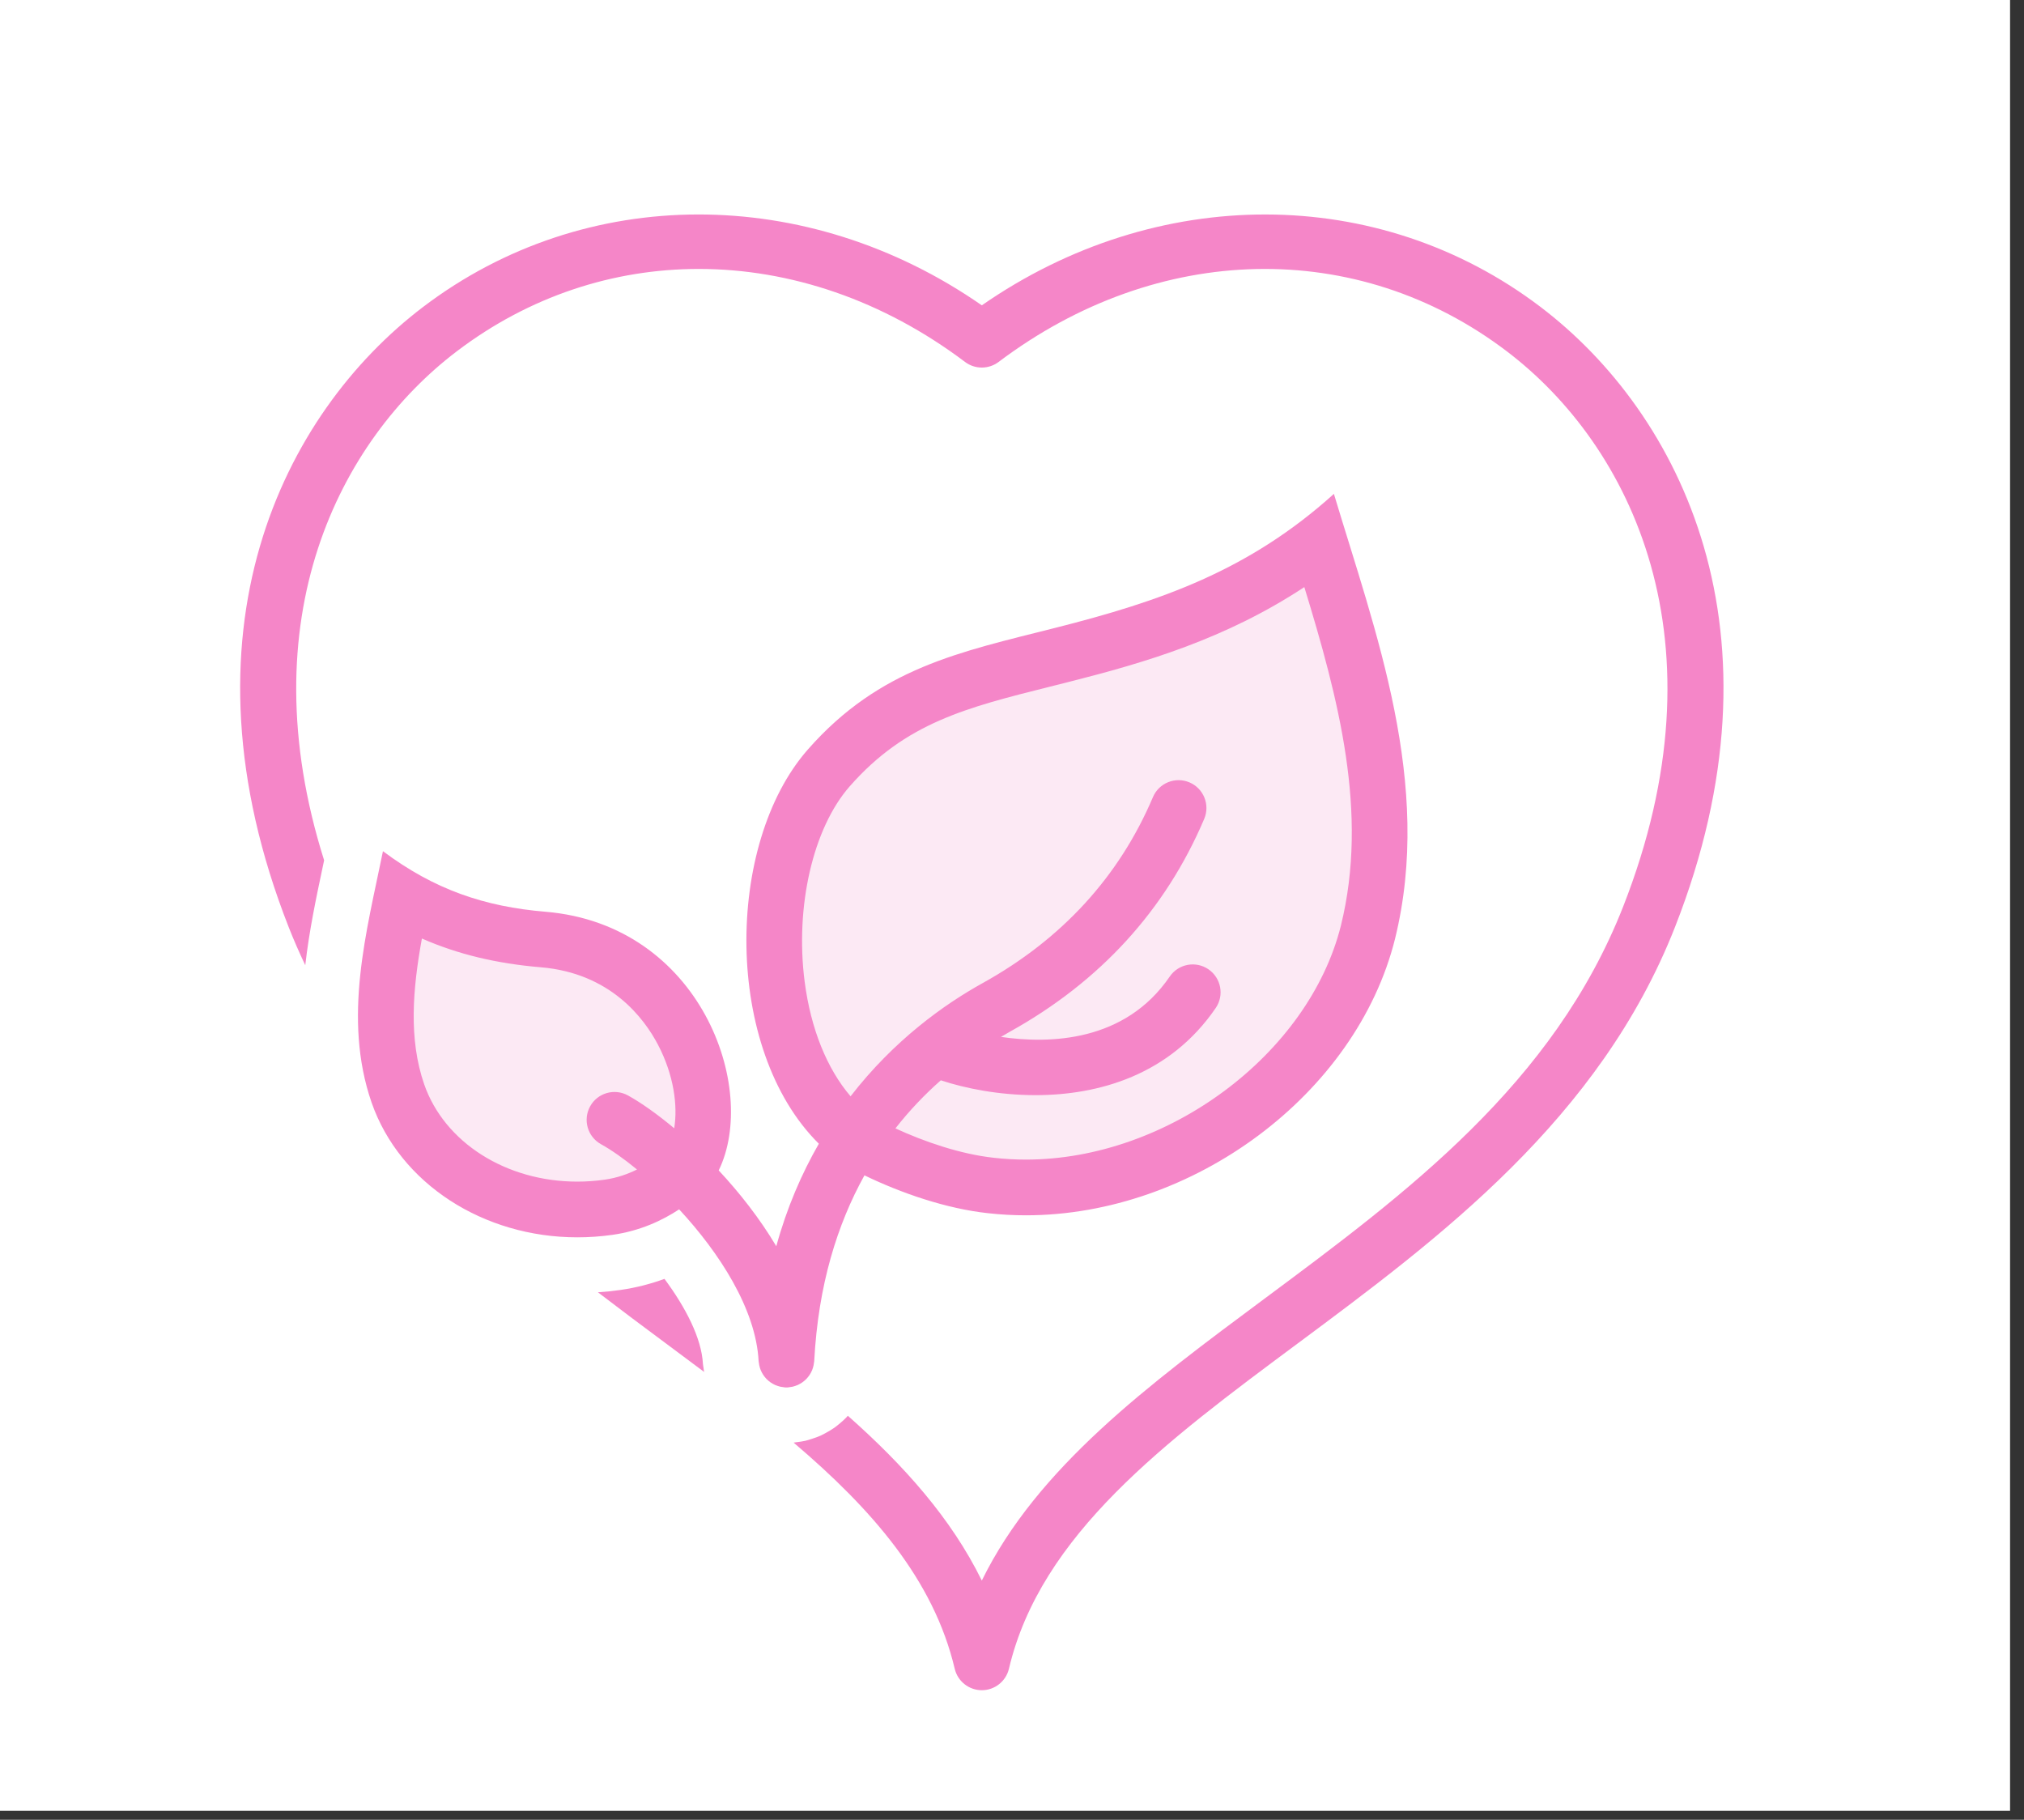
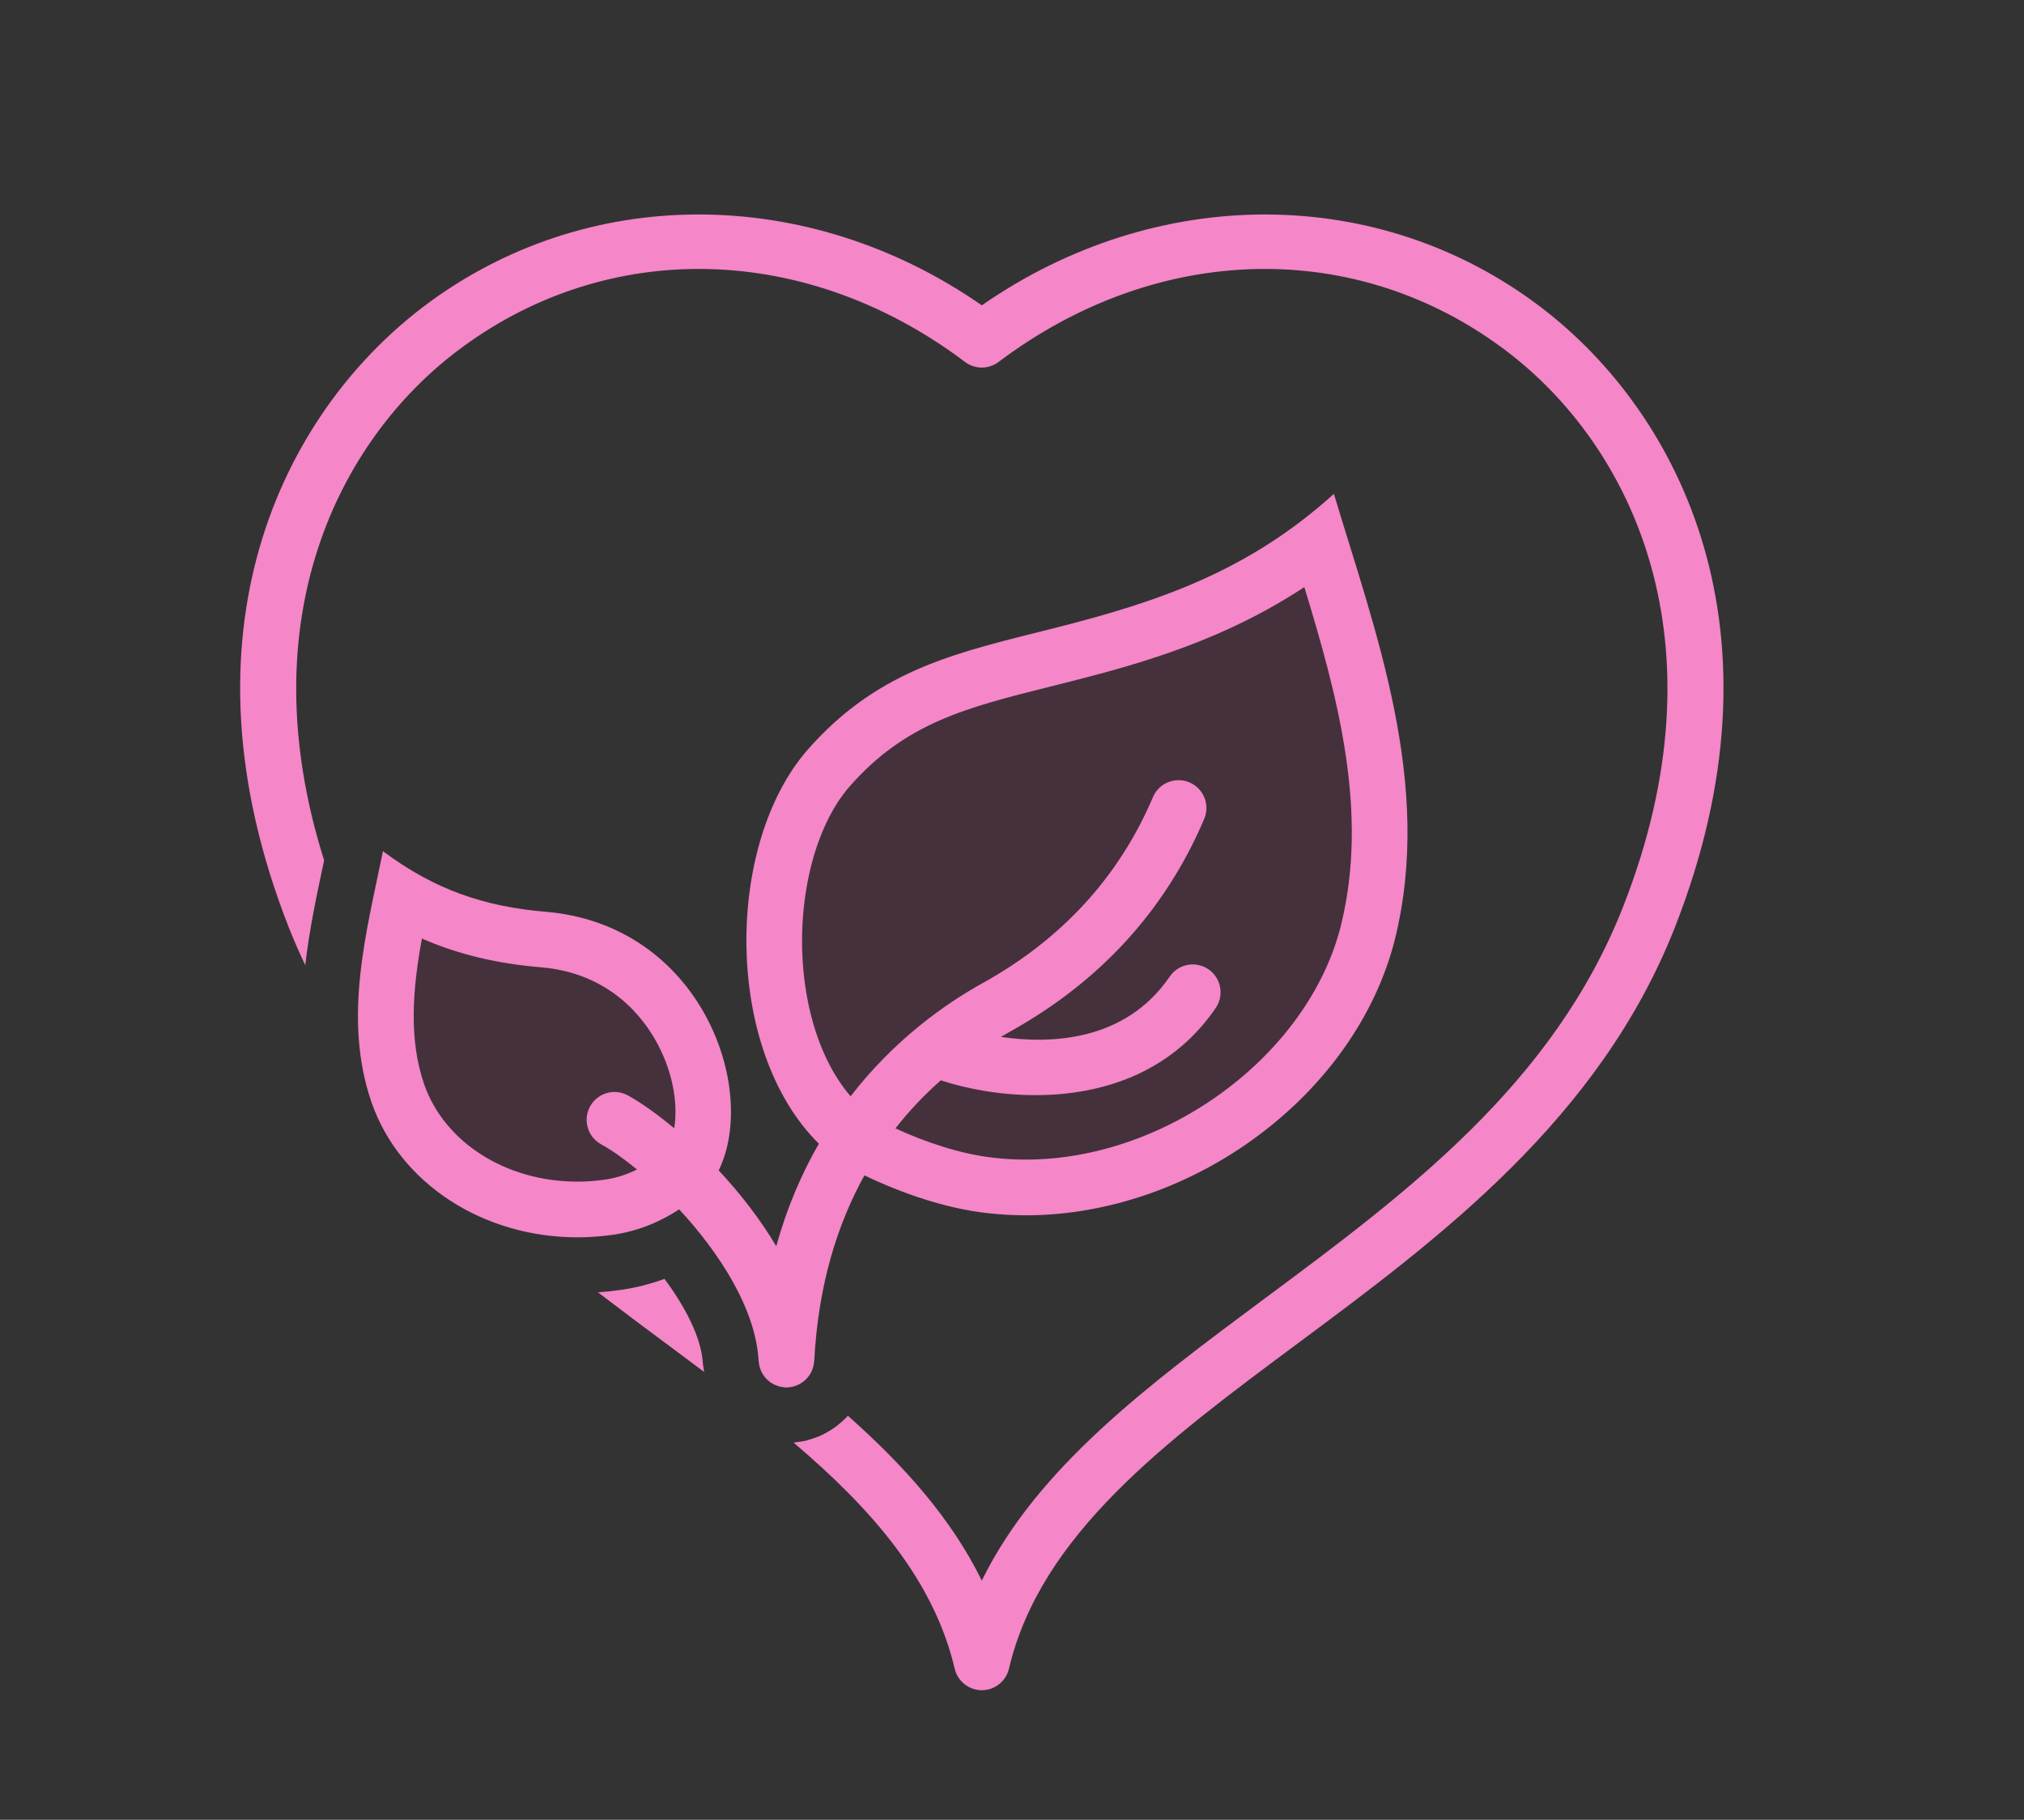
<svg xmlns="http://www.w3.org/2000/svg" width="109" height="98" viewBox="0 0 109 98" fill="none">
  <rect x="0" y="0" width="109" height="98" fill="#333333" stroke="none" />
  <g clip-path="url(#clip0)">
-     <path d="M108.25 0H0V97.519H108.25V0Z" fill="white" />
-     <path opacity="0.1" d="M21.672 48.759L20.735 54.134L21.203 59.197L24.297 62.884L27.172 64.322L31.297 64.634L36.047 63.822L37.722 59.384L36.797 55.884L34.422 52.134L28.422 49.947L23.797 48.759H21.672Z" fill="#DC2190" />
+     <path opacity="0.1" d="M21.672 48.759L20.735 54.134L21.203 59.197L24.297 62.884L31.297 64.634L36.047 63.822L37.722 59.384L36.797 55.884L34.422 52.134L28.422 49.947L23.797 48.759H21.672Z" fill="#DC2190" />
    <path opacity="0.1" d="M45.36 40.634L51.735 36.912L62.61 34.134C62.61 34.134 68.048 31.696 68.298 31.384C68.548 31.072 70.735 29.509 70.735 29.509L72.61 34.009L73.799 40.634V47.134L72.985 51.947L70.61 56.235L66.048 60.304L57.536 63.884L49.548 63.259L44.923 60.304L42.351 55.196L41.486 48.446L43.049 43.513L45.36 40.634Z" fill="#DC2190" />
    <path d="M71.842 26.617V26.591C67.238 30.747 62.473 32.385 56.811 33.817C51.703 35.112 47.38 35.956 43.506 40.363C39.036 45.448 38.961 56.507 44.098 61.593C43.179 63.192 42.382 65.017 41.806 67.113C40.92 65.624 39.834 64.24 38.705 63.03C40.862 58.62 37.739 49.798 29.374 49.1C26.113 48.828 23.401 47.919 20.62 45.836L20.621 45.851C19.759 50.099 18.435 54.82 20.013 59.381C21.539 63.746 26.031 66.634 31.093 66.634C31.718 66.634 32.353 66.59 32.992 66.499C34.478 66.287 35.674 65.722 36.575 65.128C38.74 67.463 40.707 70.496 40.854 73.297C40.855 73.322 40.863 73.346 40.865 73.371C40.87 73.42 40.877 73.469 40.887 73.517C40.897 73.566 40.909 73.613 40.923 73.66C40.937 73.705 40.952 73.749 40.97 73.792C40.989 73.838 41.01 73.882 41.034 73.926C41.055 73.966 41.078 74.005 41.103 74.042C41.13 74.084 41.16 74.123 41.191 74.161C41.22 74.196 41.249 74.23 41.28 74.263C41.314 74.298 41.35 74.33 41.387 74.361C41.422 74.391 41.458 74.42 41.496 74.446C41.536 74.474 41.577 74.498 41.619 74.522C41.66 74.545 41.7 74.567 41.743 74.586C41.789 74.606 41.837 74.622 41.885 74.638C41.928 74.652 41.971 74.667 42.016 74.677C42.068 74.689 42.122 74.695 42.176 74.702C42.209 74.706 42.24 74.715 42.274 74.717C42.299 74.718 42.324 74.719 42.35 74.719H42.351H42.352H42.353H42.354C42.379 74.719 42.405 74.718 42.43 74.717C42.464 74.715 42.495 74.706 42.529 74.702C42.583 74.696 42.636 74.69 42.687 74.678C42.732 74.668 42.776 74.653 42.819 74.639C42.866 74.623 42.913 74.608 42.959 74.587C43.002 74.568 43.043 74.545 43.084 74.522C43.126 74.499 43.167 74.475 43.206 74.447C43.244 74.42 43.28 74.391 43.316 74.361C43.353 74.33 43.389 74.298 43.422 74.264C43.454 74.231 43.483 74.197 43.512 74.162C43.543 74.124 43.573 74.085 43.6 74.043C43.625 74.005 43.647 73.967 43.669 73.927C43.692 73.883 43.714 73.839 43.733 73.793C43.751 73.75 43.766 73.706 43.78 73.661C43.794 73.614 43.806 73.567 43.816 73.518C43.826 73.47 43.833 73.422 43.838 73.372C43.841 73.347 43.848 73.323 43.849 73.298C44.064 69.185 45.103 65.913 46.554 63.296C48.525 64.252 50.955 65.091 53.212 65.335C53.889 65.411 54.569 65.448 55.247 65.448C64.238 65.448 73.033 58.936 75.125 50.57C77.187 42.206 74.066 34.029 71.842 26.617ZM32.567 63.529C32.077 63.599 31.581 63.634 31.091 63.634C27.254 63.634 23.939 61.527 22.846 58.4C21.994 55.938 22.23 53.243 22.721 50.543C24.668 51.396 26.749 51.892 29.123 52.091C32.873 52.404 34.685 54.833 35.431 56.254C36.295 57.898 36.506 59.559 36.309 60.761C35.391 59.996 34.527 59.385 33.82 58.994C33.093 58.594 32.182 58.854 31.781 59.58C31.38 60.305 31.641 61.217 32.366 61.619C32.93 61.931 33.598 62.4 34.305 62.981C33.816 63.224 33.238 63.433 32.567 63.529ZM72.214 49.842C70.476 56.793 62.864 62.448 55.247 62.448C54.677 62.448 54.104 62.416 53.535 62.352C51.716 62.155 49.773 61.482 48.222 60.767C48.992 59.783 49.818 58.926 50.666 58.178C51.989 58.617 53.8 58.977 55.765 58.977C59.163 58.977 62.999 57.899 65.471 54.284C65.939 53.599 65.763 52.667 65.079 52.199C64.395 51.731 63.462 51.907 62.995 52.591C60.587 56.115 56.54 56.225 53.906 55.841C54.06 55.751 54.215 55.656 54.366 55.572C59.236 52.874 62.764 49.014 64.851 44.101C65.175 43.339 64.82 42.458 64.057 42.134C63.295 41.81 62.413 42.165 62.09 42.928C60.271 47.211 57.183 50.581 52.912 52.947C50.875 54.076 48.154 56.003 45.807 59.039C44.542 57.565 43.664 55.413 43.334 52.867C42.81 48.822 43.785 44.594 45.762 42.345C48.768 38.926 52.036 38.108 56.56 36.975L57.549 36.726C61.674 35.683 65.996 34.413 70.243 31.617C72.077 37.613 73.711 43.773 72.214 49.842Z" fill="#F586C8" />
    <path d="M82.958 16.525C74.234 9.903 62.277 9.91 52.875 16.443C43.475 9.91 31.516 9.901 22.791 16.526C15.211 22.282 9.326 34.077 15.542 49.917C15.819 50.624 16.122 51.309 16.44 51.98C16.65 50.137 17.025 48.358 17.383 46.671C17.407 46.557 17.431 46.445 17.455 46.331C13.348 33.315 18.295 23.707 24.605 18.915C28.501 15.957 33.026 14.483 37.633 14.483C42.543 14.483 47.547 16.158 51.972 19.493C52.505 19.895 53.243 19.895 53.777 19.493C62.353 13.029 73.096 12.803 81.143 18.915C87.85 24.008 93.019 34.539 87.414 48.821C83.666 58.372 75.753 64.251 68.101 69.936C61.838 74.589 55.863 79.029 52.874 85.119C51.226 81.762 48.669 78.908 45.659 76.242C45.635 76.269 45.612 76.298 45.587 76.325C45.468 76.45 45.34 76.563 45.207 76.673C45.119 76.746 45.033 76.817 44.94 76.883C44.803 76.98 44.66 77.064 44.512 77.146C44.407 77.204 44.303 77.263 44.192 77.313C44.043 77.38 43.889 77.432 43.732 77.483C43.61 77.523 43.489 77.564 43.363 77.593C43.206 77.629 43.045 77.648 42.883 77.668C42.834 77.674 42.786 77.681 42.739 77.69C46.938 81.258 50.283 85.07 51.415 89.868C51.575 90.545 52.18 91.023 52.875 91.023C53.57 91.023 54.175 90.544 54.335 89.868C56.042 82.634 62.769 77.636 69.891 72.345C77.51 66.684 86.146 60.268 90.208 49.917C96.424 34.077 90.538 22.282 82.958 16.525Z" fill="#F586C8" />
    <path d="M37.856 73.455C37.783 72.062 36.924 70.409 35.784 68.871C35.067 69.134 34.278 69.345 33.413 69.468C33.01 69.526 32.605 69.567 32.2 69.594C33.43 70.537 34.657 71.452 35.859 72.345C36.552 72.86 37.239 73.372 37.92 73.883C37.909 73.808 37.893 73.733 37.886 73.657C37.879 73.589 37.859 73.524 37.856 73.455Z" fill="#F586C8" />
  </g>
  <defs>
    <clipPath id="clip0">
      <rect width="108.25" height="97.519" fill="white" />
    </clipPath>
  </defs>
</svg>